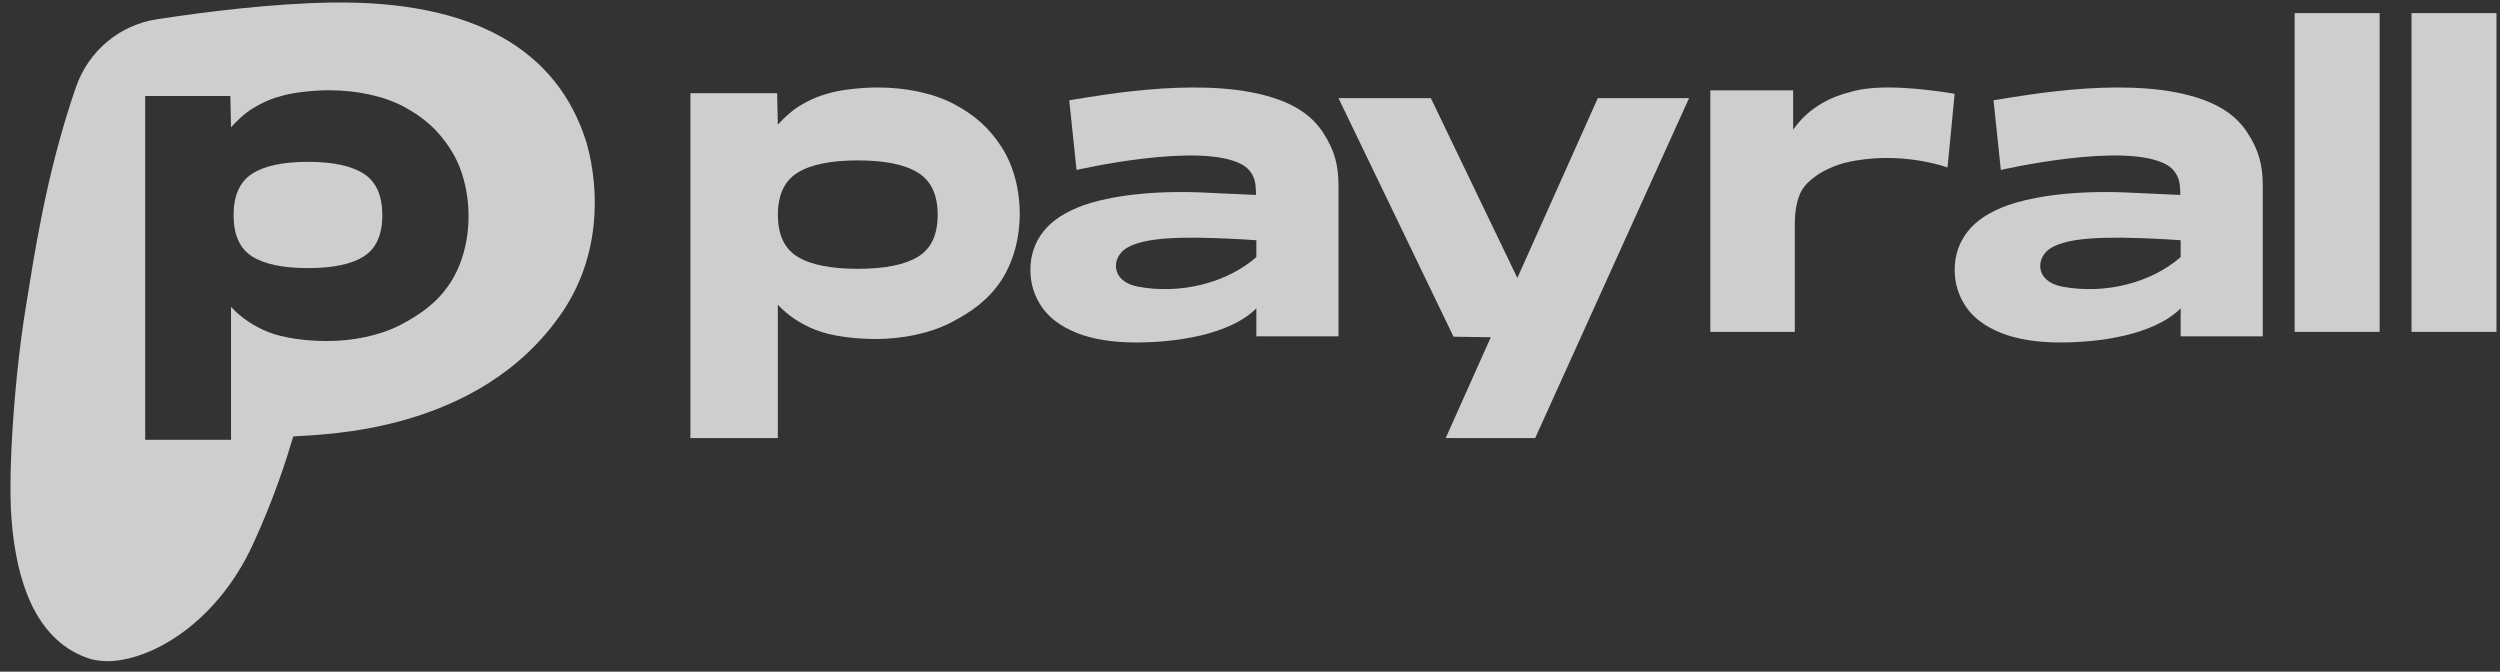
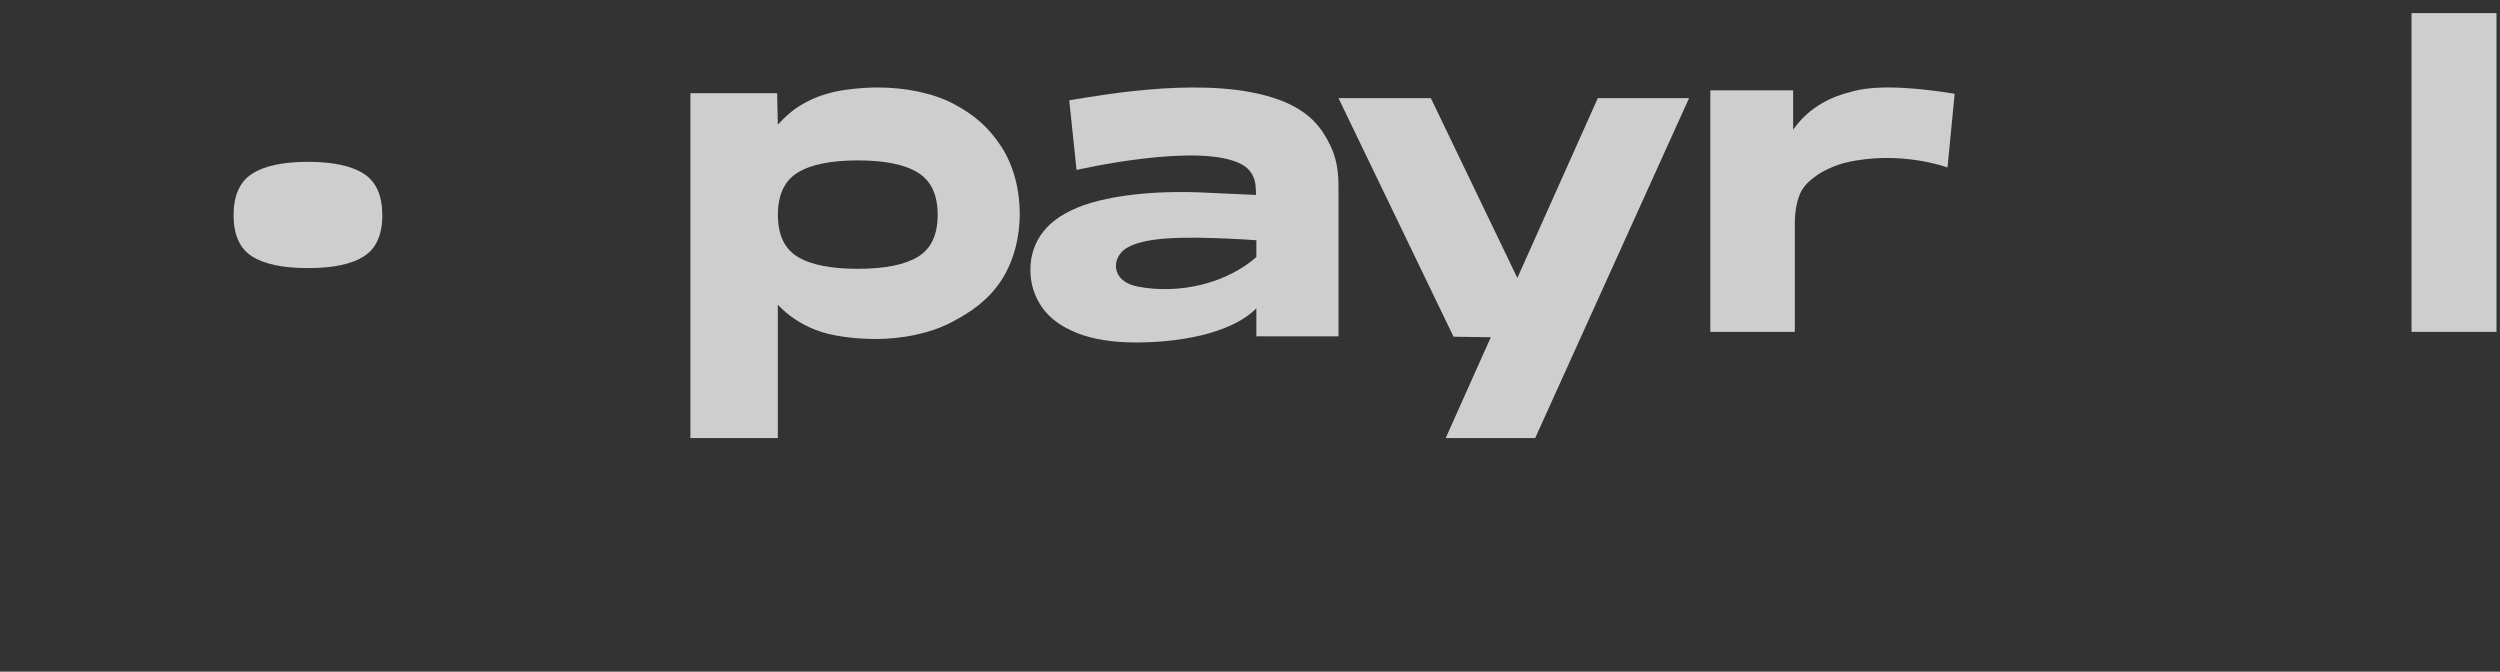
<svg xmlns="http://www.w3.org/2000/svg" width="134" height="36" viewBox="0 0 134 36" fill="none">
  <rect x="0" y="0" width="134" height="36" fill="#333333" stroke="none" />
-   <path fill-rule="evenodd" clip-rule="evenodd" d="M31.438 7.649C29.891 2.659 25.38 0.026 17.781 0.137C14.573 0.183 10.919 0.646 8.396 1.036C6.396 1.343 4.739 2.745 4.073 4.665C2.439 9.376 1.803 13.926 1.393 16.404C0.826 19.817 0.401 25.165 0.621 27.888C0.761 29.63 1.098 31.1 1.624 32.259C2.35 33.863 3.46 34.899 4.869 35.326C5.154 35.397 5.465 35.439 5.748 35.439C7.984 35.439 11.564 33.506 13.56 29.172C14.7 26.698 15.371 24.572 15.719 23.392C17.188 23.274 25.687 23.274 30.131 16.745C32.135 13.798 32.184 10.31 31.44 7.649H31.438ZM24.119 15.185C23.455 16.195 22.571 16.836 21.467 17.414C20.363 17.99 18.899 18.28 17.53 18.28C16.426 18.28 15.174 18.118 14.376 17.796C13.578 17.473 12.914 17.023 12.383 16.447V23.575H7.783V5.144H12.347L12.383 6.824C12.71 6.467 13.07 6.108 13.518 5.83C14.127 5.452 14.627 5.259 15.218 5.105C15.827 4.946 16.833 4.838 17.65 4.838C19.082 4.838 20.57 5.134 21.664 5.729C22.758 6.323 23.481 6.973 24.136 7.983C24.79 8.992 25.116 10.294 25.116 11.584C25.116 12.873 24.784 14.175 24.119 15.185Z" fill="white" fill-opacity="0.76" />
  <path fill-rule="evenodd" clip-rule="evenodd" d="M19.506 9.318C18.849 8.889 17.849 8.675 16.506 8.675C15.164 8.675 14.164 8.889 13.506 9.318C12.849 9.746 12.52 10.485 12.52 11.534C12.52 12.583 12.849 13.32 13.506 13.739C14.164 14.159 15.164 14.37 16.506 14.37C17.849 14.37 18.849 14.161 19.506 13.739C20.164 13.319 20.492 12.583 20.492 11.534C20.492 10.485 20.164 9.744 19.506 9.318Z" fill="white" fill-opacity="0.76" />
  <path d="M99.419 4.866C98.692 5.045 98.072 5.258 97.444 5.667C96.882 6.034 96.516 6.399 96.112 6.947V4.841H91.673V17.787H96.202V12.008C96.202 11.357 96.298 10.814 96.488 10.376C96.679 9.94 97.015 9.664 97.367 9.409C97.72 9.151 98.415 8.837 98.906 8.72C101.835 8.025 104.386 8.978 104.386 8.978L104.77 5.026C102.857 4.714 100.769 4.534 99.415 4.868L99.419 4.866Z" fill="white" fill-opacity="0.76" />
-   <path d="M127.548 0.703H122.993V17.787H127.548V0.703Z" fill="white" fill-opacity="0.76" />
  <path d="M133.812 0.703H129.257V17.787H133.812V0.703Z" fill="white" fill-opacity="0.76" />
  <path d="M51.143 5.582C50.029 4.986 48.513 4.689 47.056 4.689C46.223 4.689 45.198 4.798 44.578 4.957C43.977 5.111 43.467 5.305 42.848 5.684C42.392 5.963 42.025 6.322 41.692 6.68L41.655 4.995H37.006V23.481H41.692V16.332C42.233 16.912 42.909 17.363 43.722 17.685C44.533 18.008 45.809 18.171 46.933 18.171C48.328 18.171 49.818 17.882 50.943 17.302C52.067 16.725 52.968 16.079 53.644 15.067C54.32 14.054 54.659 12.749 54.659 11.455C54.659 10.162 54.326 8.857 53.66 7.844C52.993 6.831 52.258 6.18 51.143 5.584V5.582ZM49.2 13.765C48.493 14.193 47.42 14.408 45.978 14.408C44.535 14.408 43.46 14.195 42.755 13.765C42.048 13.336 41.695 12.586 41.695 11.514C41.695 10.443 42.048 9.689 42.755 9.253C43.46 8.816 44.535 8.598 45.978 8.598C47.42 8.598 48.495 8.816 49.2 9.253C49.906 9.689 50.26 10.443 50.26 11.514C50.26 12.586 49.908 13.336 49.2 13.765Z" fill="white" fill-opacity="0.76" />
  <path d="M68.521 5.332L68.513 5.35L68.518 5.335C64.902 4.025 59.262 5.062 57.311 5.375L57.703 9.11C57.703 9.11 64.401 7.561 66.611 8.84C66.987 9.057 67.238 9.445 67.29 9.88C67.311 10.058 67.323 10.247 67.323 10.449L64.266 10.31C61.135 10.199 59.074 10.646 58.09 10.997C57.106 11.35 56.381 11.822 55.921 12.414C55.459 13.007 55.229 13.69 55.229 14.464C55.229 15.184 55.429 15.842 55.829 16.436C56.229 17.029 56.854 17.496 57.706 17.841C58.558 18.184 59.631 18.358 60.923 18.356C62.947 18.354 65.885 17.976 67.341 16.528V18.026H71.743V9.985C71.743 8.833 71.534 8.05 70.91 7.098C70.372 6.277 69.609 5.736 68.522 5.332H68.521ZM67.342 13.778C65.789 15.146 63.293 15.801 60.987 15.362C59.503 15.08 59.567 13.774 60.399 13.287C61.069 12.896 62.252 12.659 65.186 12.764C65.186 12.764 66.233 12.797 67.341 12.876V13.778H67.342Z" fill="white" fill-opacity="0.76" />
-   <path d="M118.063 5.332L118.054 5.35L118.059 5.335C114.444 4.025 108.804 5.062 106.853 5.375L107.245 9.11C107.245 9.11 113.943 7.561 116.153 8.84C116.528 9.057 116.78 9.445 116.832 9.88C116.853 10.058 116.865 10.247 116.865 10.449L113.808 10.31C110.677 10.199 108.616 10.646 107.632 10.997C106.647 11.35 105.923 11.822 105.463 12.414C105.001 13.007 104.771 13.69 104.771 14.464C104.771 15.184 104.971 15.842 105.371 16.436C105.771 17.029 106.396 17.496 107.248 17.841C108.1 18.184 109.172 18.358 110.465 18.356C112.489 18.354 115.427 17.976 116.883 16.528V18.026H121.284V9.985C121.284 8.833 121.076 8.05 120.452 7.098C119.913 6.277 119.151 5.736 118.064 5.332H118.063ZM116.884 13.778C115.33 15.146 112.835 15.801 110.529 15.362C109.045 15.08 109.109 13.774 109.941 13.287C110.61 12.896 111.794 12.659 114.728 12.764C114.728 12.764 115.774 12.797 116.883 12.876V13.778H116.884Z" fill="white" fill-opacity="0.76" />
  <path d="M81.33 14.898L76.693 5.259H76.142H72.944H71.742L77.91 18.048L79.907 18.077L77.489 23.481H82.285L90.534 5.259H85.643L81.33 14.898Z" fill="white" fill-opacity="0.76" />
</svg>